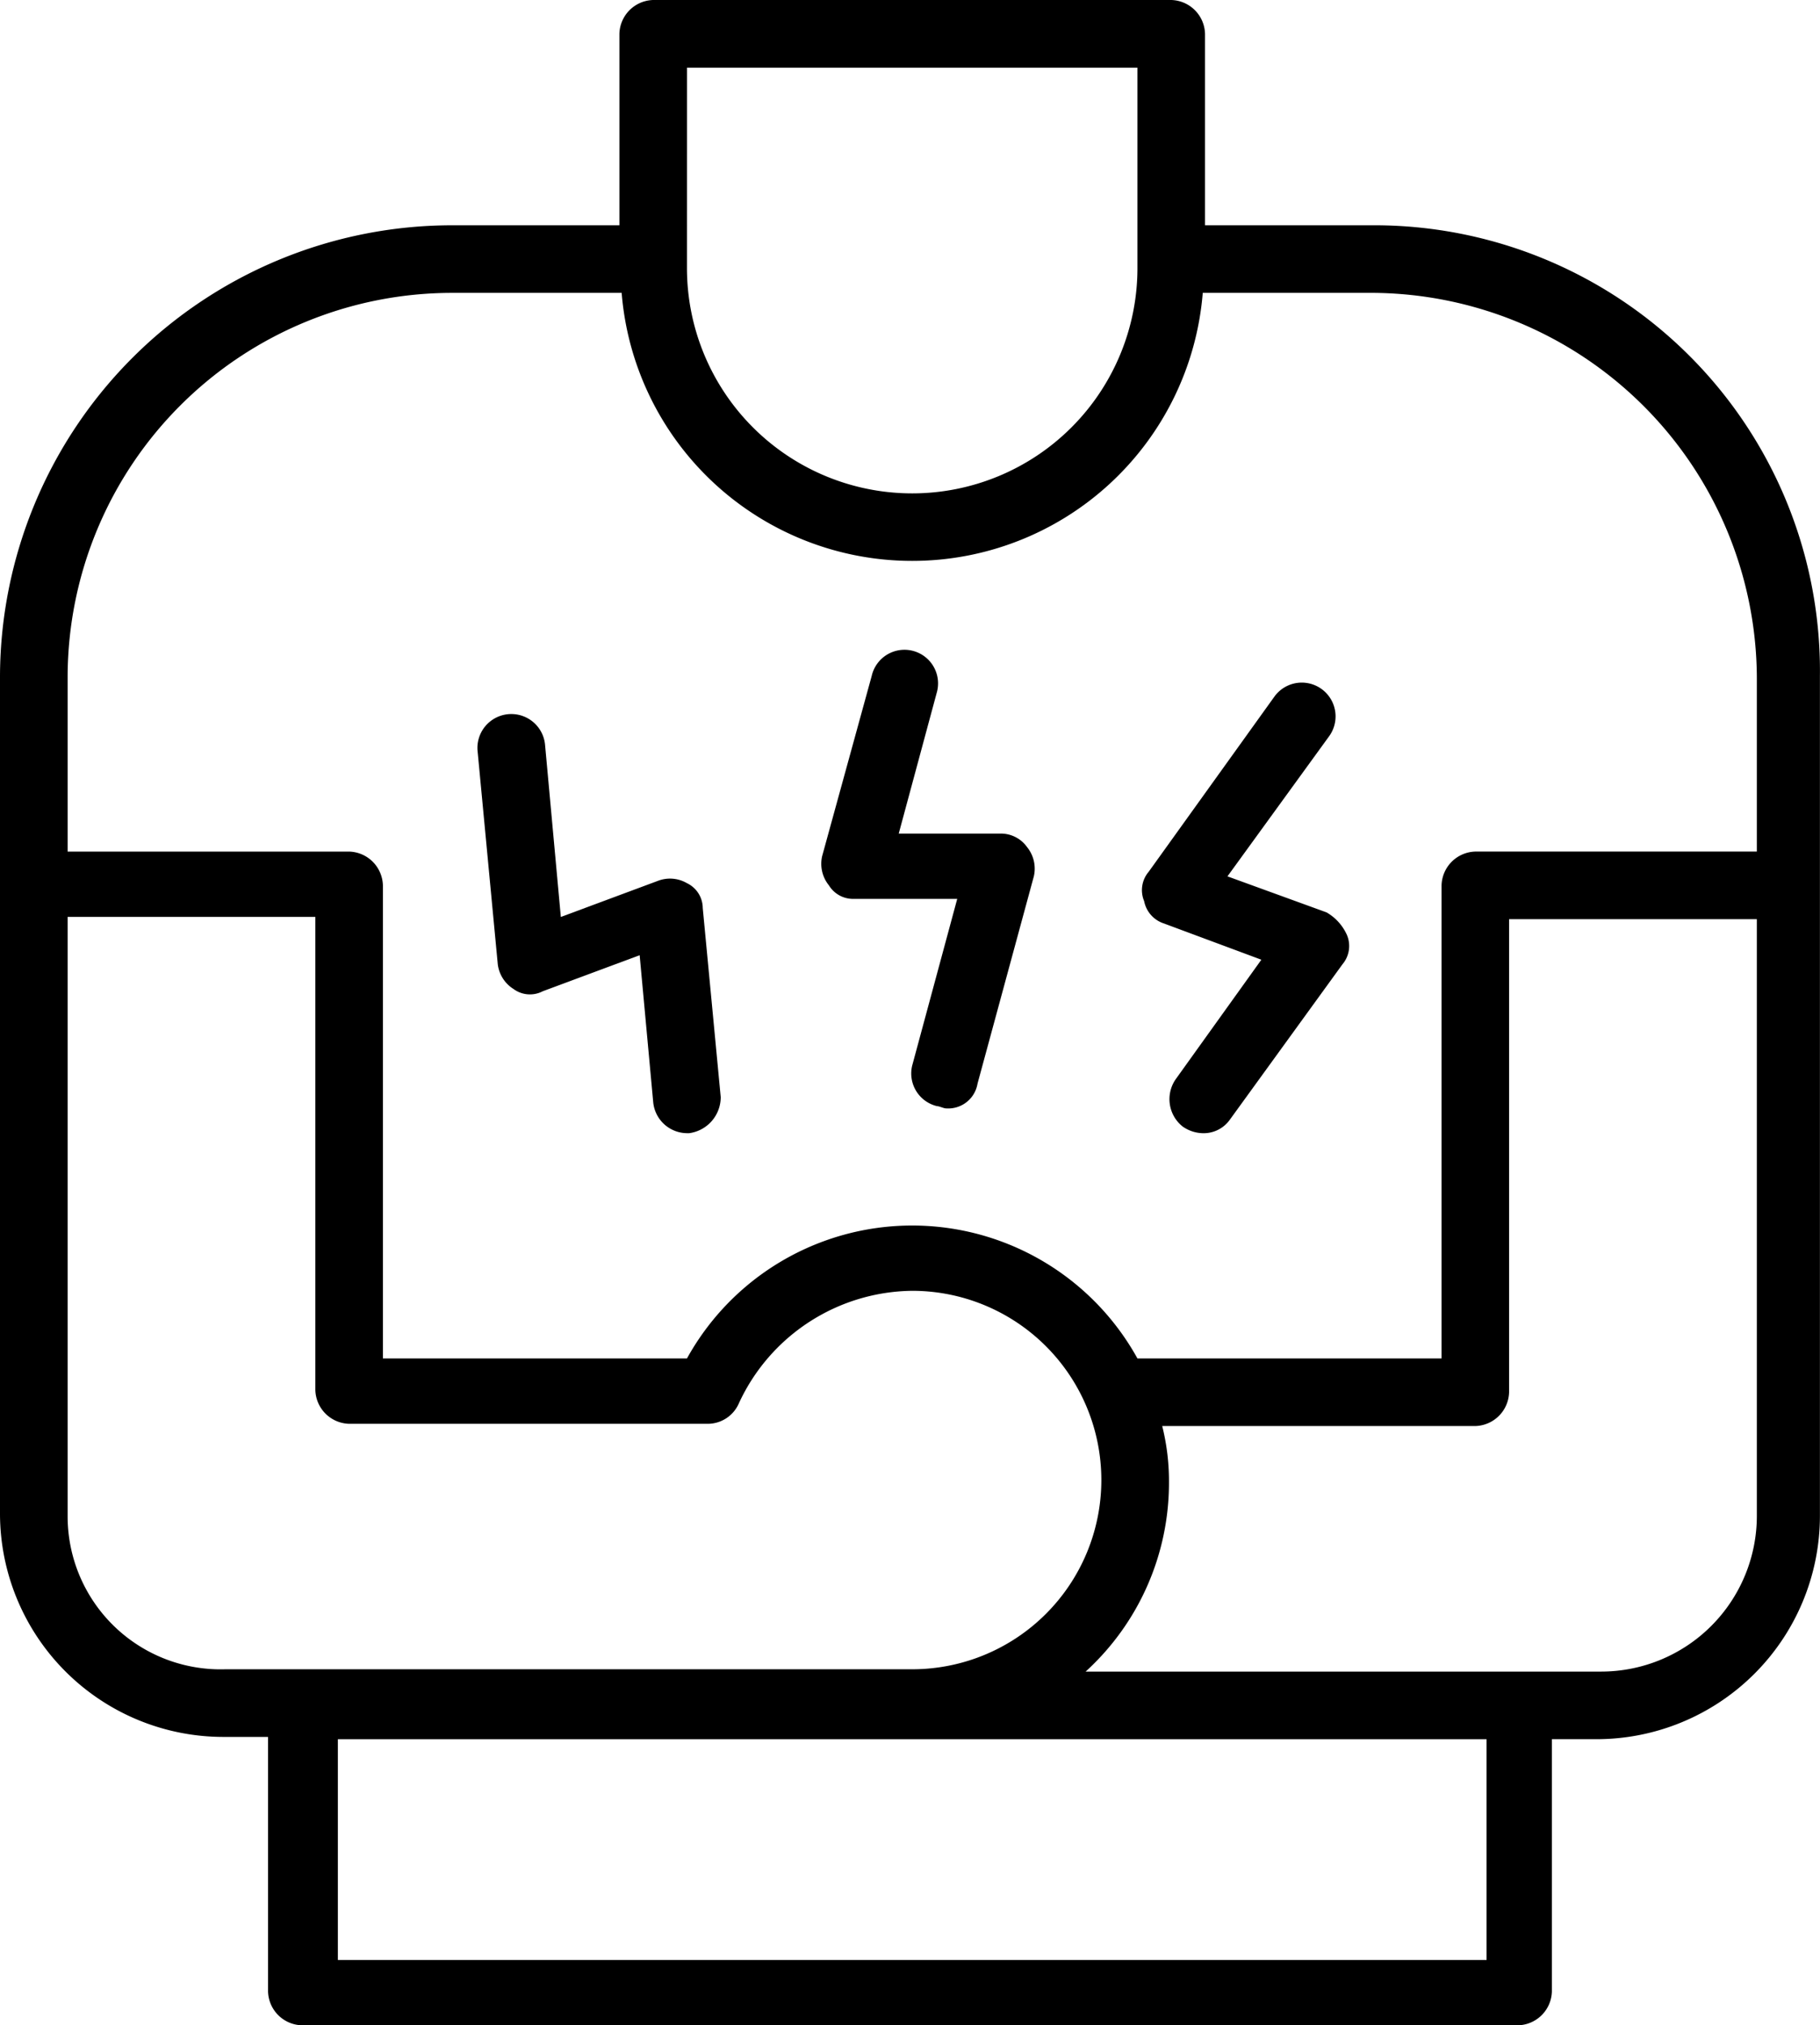
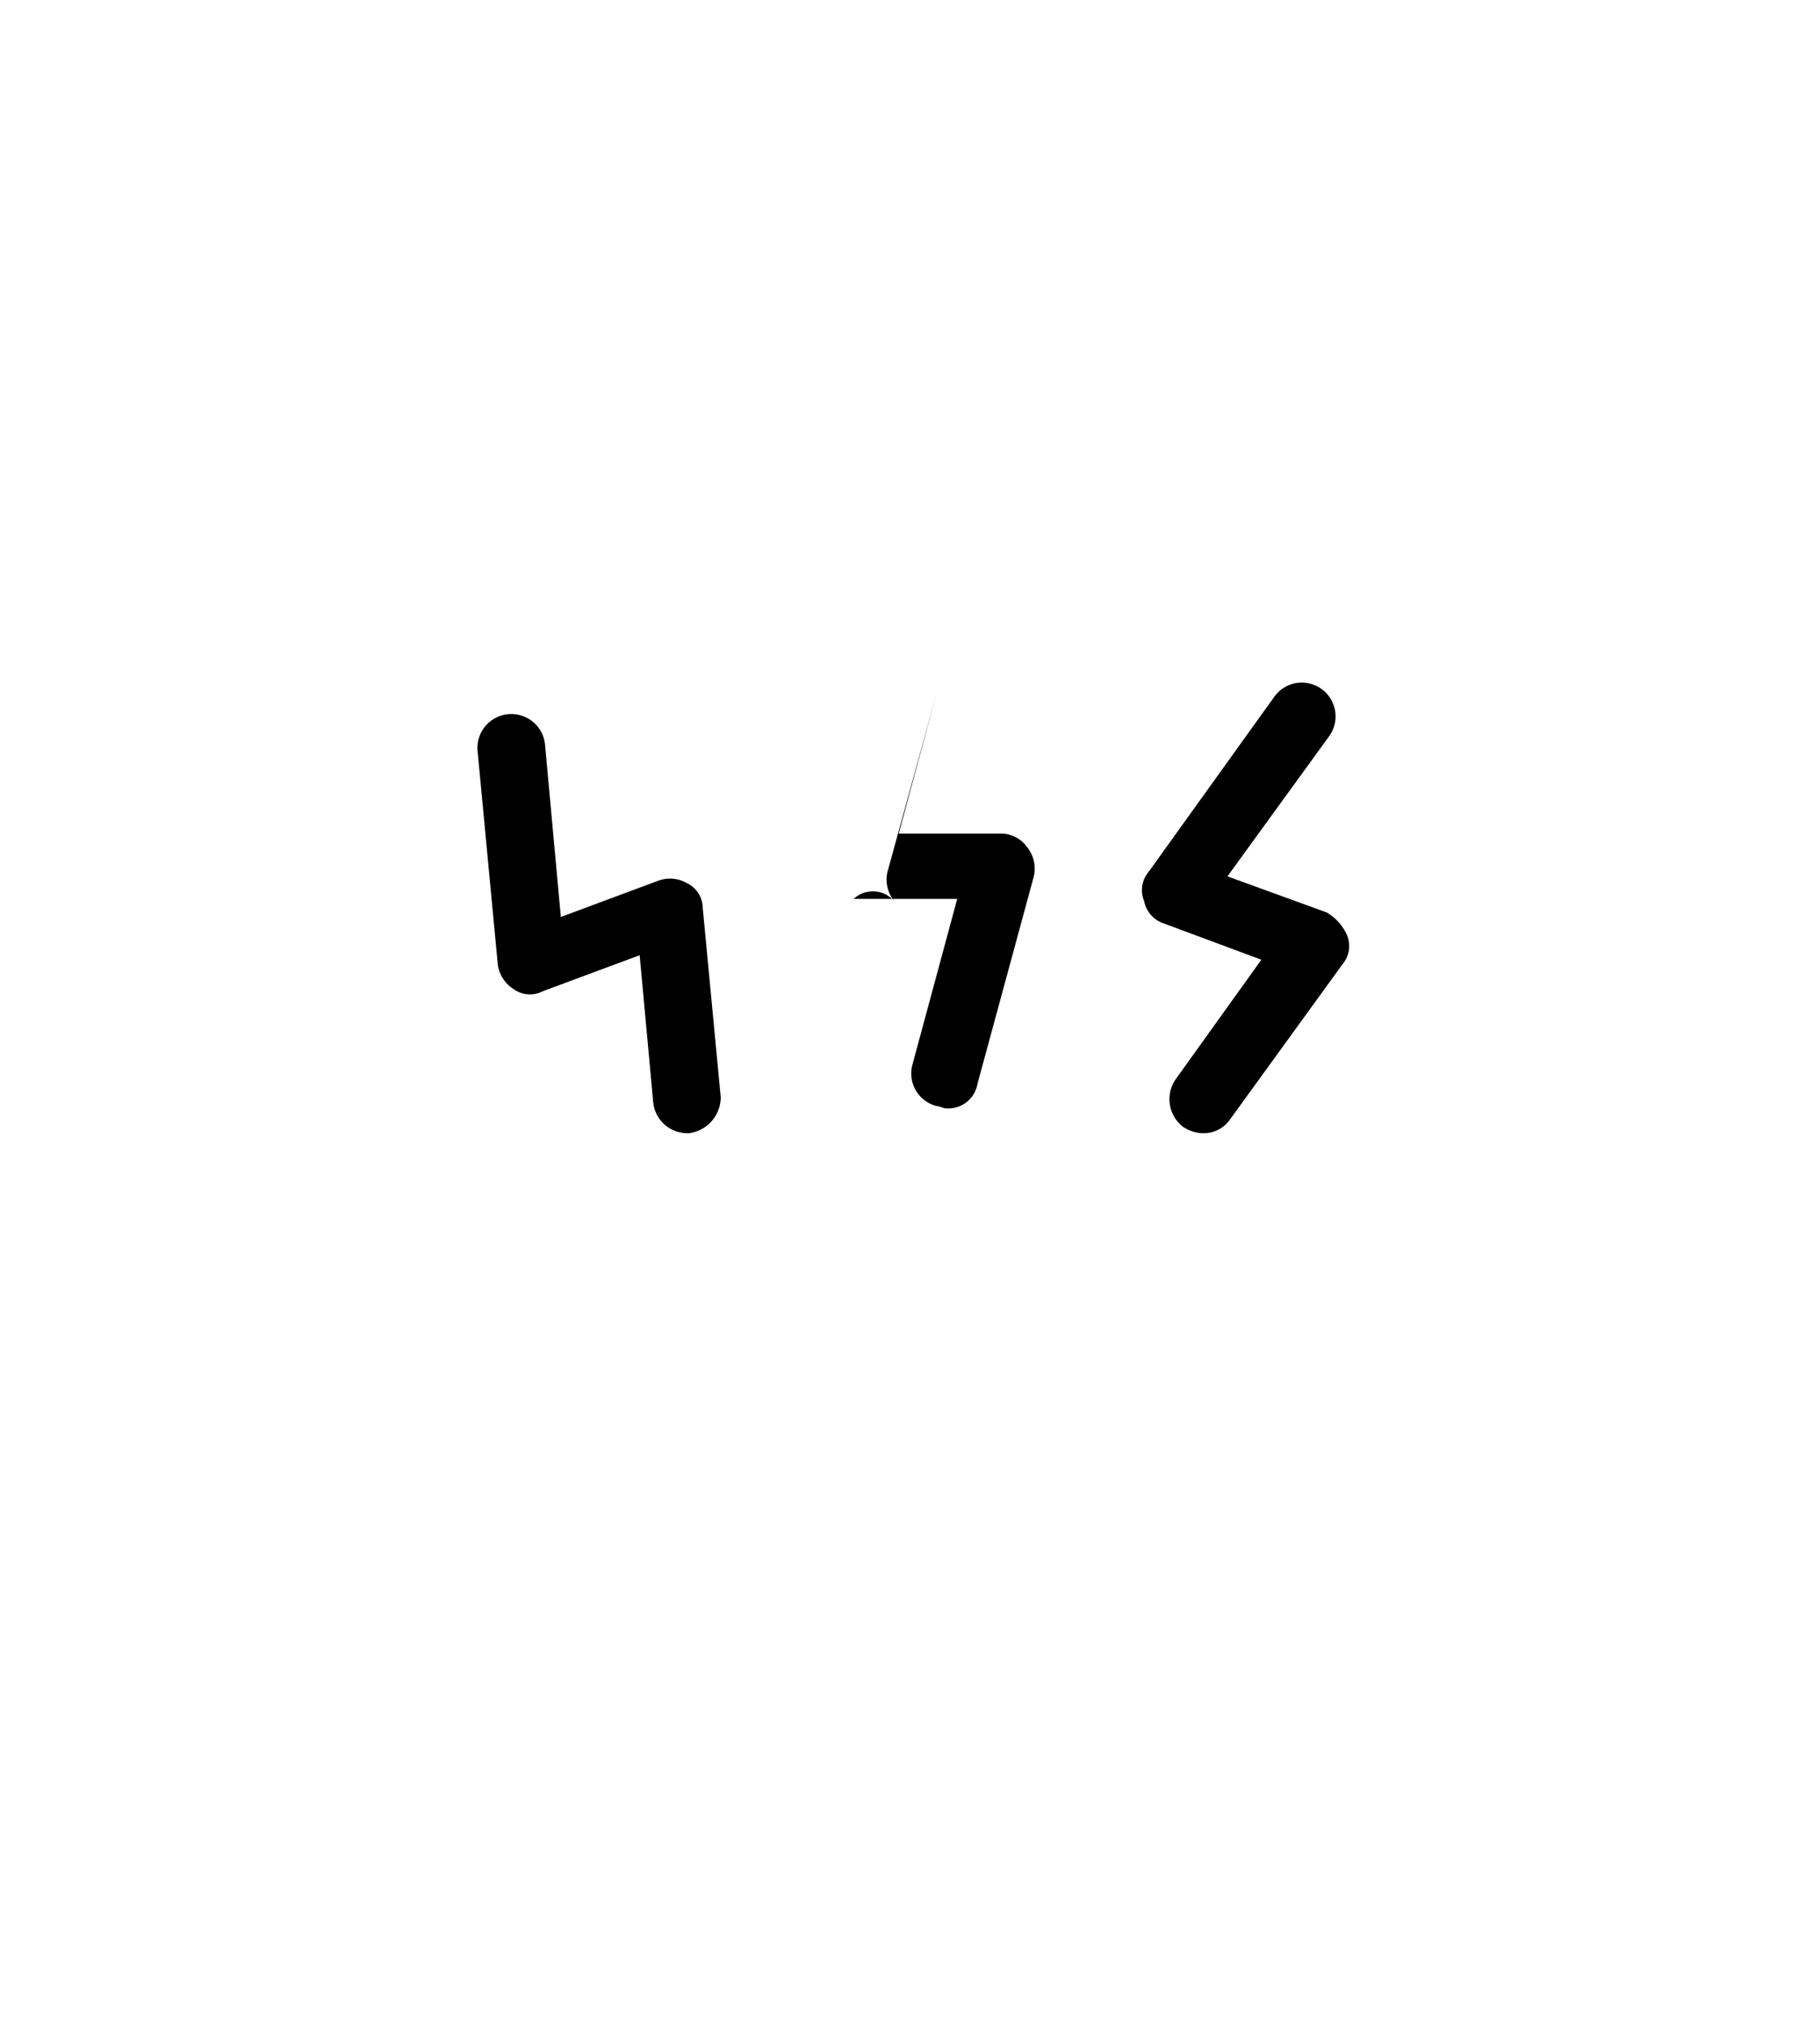
<svg xmlns="http://www.w3.org/2000/svg" width="99.565" height="110.773" viewBox="0 0 99.565 110.773">
  <g id="Report_Suspected_Foodborne_Illness" data-name="Report Suspected Foodborne Illness" transform="translate(-9.5 -5)">
    <g id="Group_7384" data-name="Group 7384" transform="translate(9.5 5)">
      <g id="Group_7383" data-name="Group 7383">
-         <path id="Path_7739" data-name="Path 7739" d="M84.54,17.322H75.422V6.848A1.9,1.9,0,0,0,73.574,5H45.233a1.9,1.9,0,0,0-1.848,1.848V17.322H34.267A24.742,24.742,0,0,0,9.5,41.966V87.8A12.226,12.226,0,0,0,21.7,100h2.464v13.924a1.9,1.9,0,0,0,1.848,1.848H92.549a1.9,1.9,0,0,0,1.848-1.848v-13.8h2.464a12.226,12.226,0,0,0,12.2-12.2V41.966A24.376,24.376,0,0,0,84.54,17.322ZM47.082,8.7H71.725V19.663a12.322,12.322,0,1,1-24.644,0ZM34.267,21.018h9.241a15.947,15.947,0,0,0,31.79,0H84.54a21.14,21.14,0,0,1,21.07,21.07v9.488h-15.4a1.9,1.9,0,0,0-1.848,1.848V79.3H71.725a14.077,14.077,0,0,0-24.644,0H30.447V53.425A1.9,1.9,0,0,0,28.6,51.577H13.2V41.966a21.035,21.035,0,0,1,21.07-20.947ZM13.2,87.926V55.15H26.751V81.026A1.9,1.9,0,0,0,28.6,82.874H48.191a1.858,1.858,0,0,0,1.725-1.109A10.57,10.57,0,0,1,59.4,75.6a10.35,10.35,0,0,1,0,20.7H21.822A8.367,8.367,0,0,1,13.2,87.926ZM90.824,112.2H27.983V100.125H90.824ZM105.61,87.926a8.519,8.519,0,0,1-8.5,8.5H68.891a13.964,13.964,0,0,0,4.559-10.35,12.413,12.413,0,0,0-.37-3.08H90.208a1.9,1.9,0,0,0,1.848-1.848V55.273H105.61Z" transform="translate(-9.5 -5)" />
        <path id="Path_7740" data-name="Path 7740" d="M61.433,48.481l5.3,1.971-4.682,6.531a1.912,1.912,0,0,0,.37,2.588,1.987,1.987,0,0,0,1.109.37,1.756,1.756,0,0,0,1.479-.739l6.161-8.5a1.55,1.55,0,0,0,.246-1.6A2.7,2.7,0,0,0,70.3,47.864l-5.422-1.971,5.545-7.64a1.848,1.848,0,0,0-2.957-2.218l-6.9,9.611a1.55,1.55,0,0,0-.246,1.6,1.607,1.607,0,0,0,1.109,1.232Z" transform="translate(2.271 2.039)" />
        <path id="Path_7741" data-name="Path 7741" d="M32.671,51.733a1.515,1.515,0,0,0,1.6.123l5.3-1.971.739,8.009a1.873,1.873,0,0,0,1.848,1.725h.123a1.992,1.992,0,0,0,1.725-1.971L43.022,47.3a1.515,1.515,0,0,0-.863-1.355,1.842,1.842,0,0,0-1.6-.123l-5.3,1.971L34.4,38.425a1.852,1.852,0,1,0-3.7.246l1.109,11.706A1.866,1.866,0,0,0,32.671,51.733Z" transform="translate(-4.578 2.36)" />
-         <path id="Path_7742" data-name="Path 7742" d="M47.734,47.464H53.4l-2.464,9.118A1.837,1.837,0,0,0,52.293,58.8c.123,0,.37.123.493.123a1.626,1.626,0,0,0,1.725-1.355l3.08-11.336a1.869,1.869,0,0,0-.37-1.6,1.756,1.756,0,0,0-1.479-.739H50.2l2.095-7.763a1.838,1.838,0,1,0-3.573-.863l-2.711,9.857a1.869,1.869,0,0,0,.37,1.6A1.546,1.546,0,0,0,47.734,47.464Z" transform="translate(-1.034 1.7)" />
+         <path id="Path_7742" data-name="Path 7742" d="M47.734,47.464H53.4l-2.464,9.118A1.837,1.837,0,0,0,52.293,58.8c.123,0,.37.123.493.123a1.626,1.626,0,0,0,1.725-1.355l3.08-11.336a1.869,1.869,0,0,0-.37-1.6,1.756,1.756,0,0,0-1.479-.739H50.2l2.095-7.763l-2.711,9.857a1.869,1.869,0,0,0,.37,1.6A1.546,1.546,0,0,0,47.734,47.464Z" transform="translate(-1.034 1.7)" />
      </g>
    </g>
  </g>
</svg>